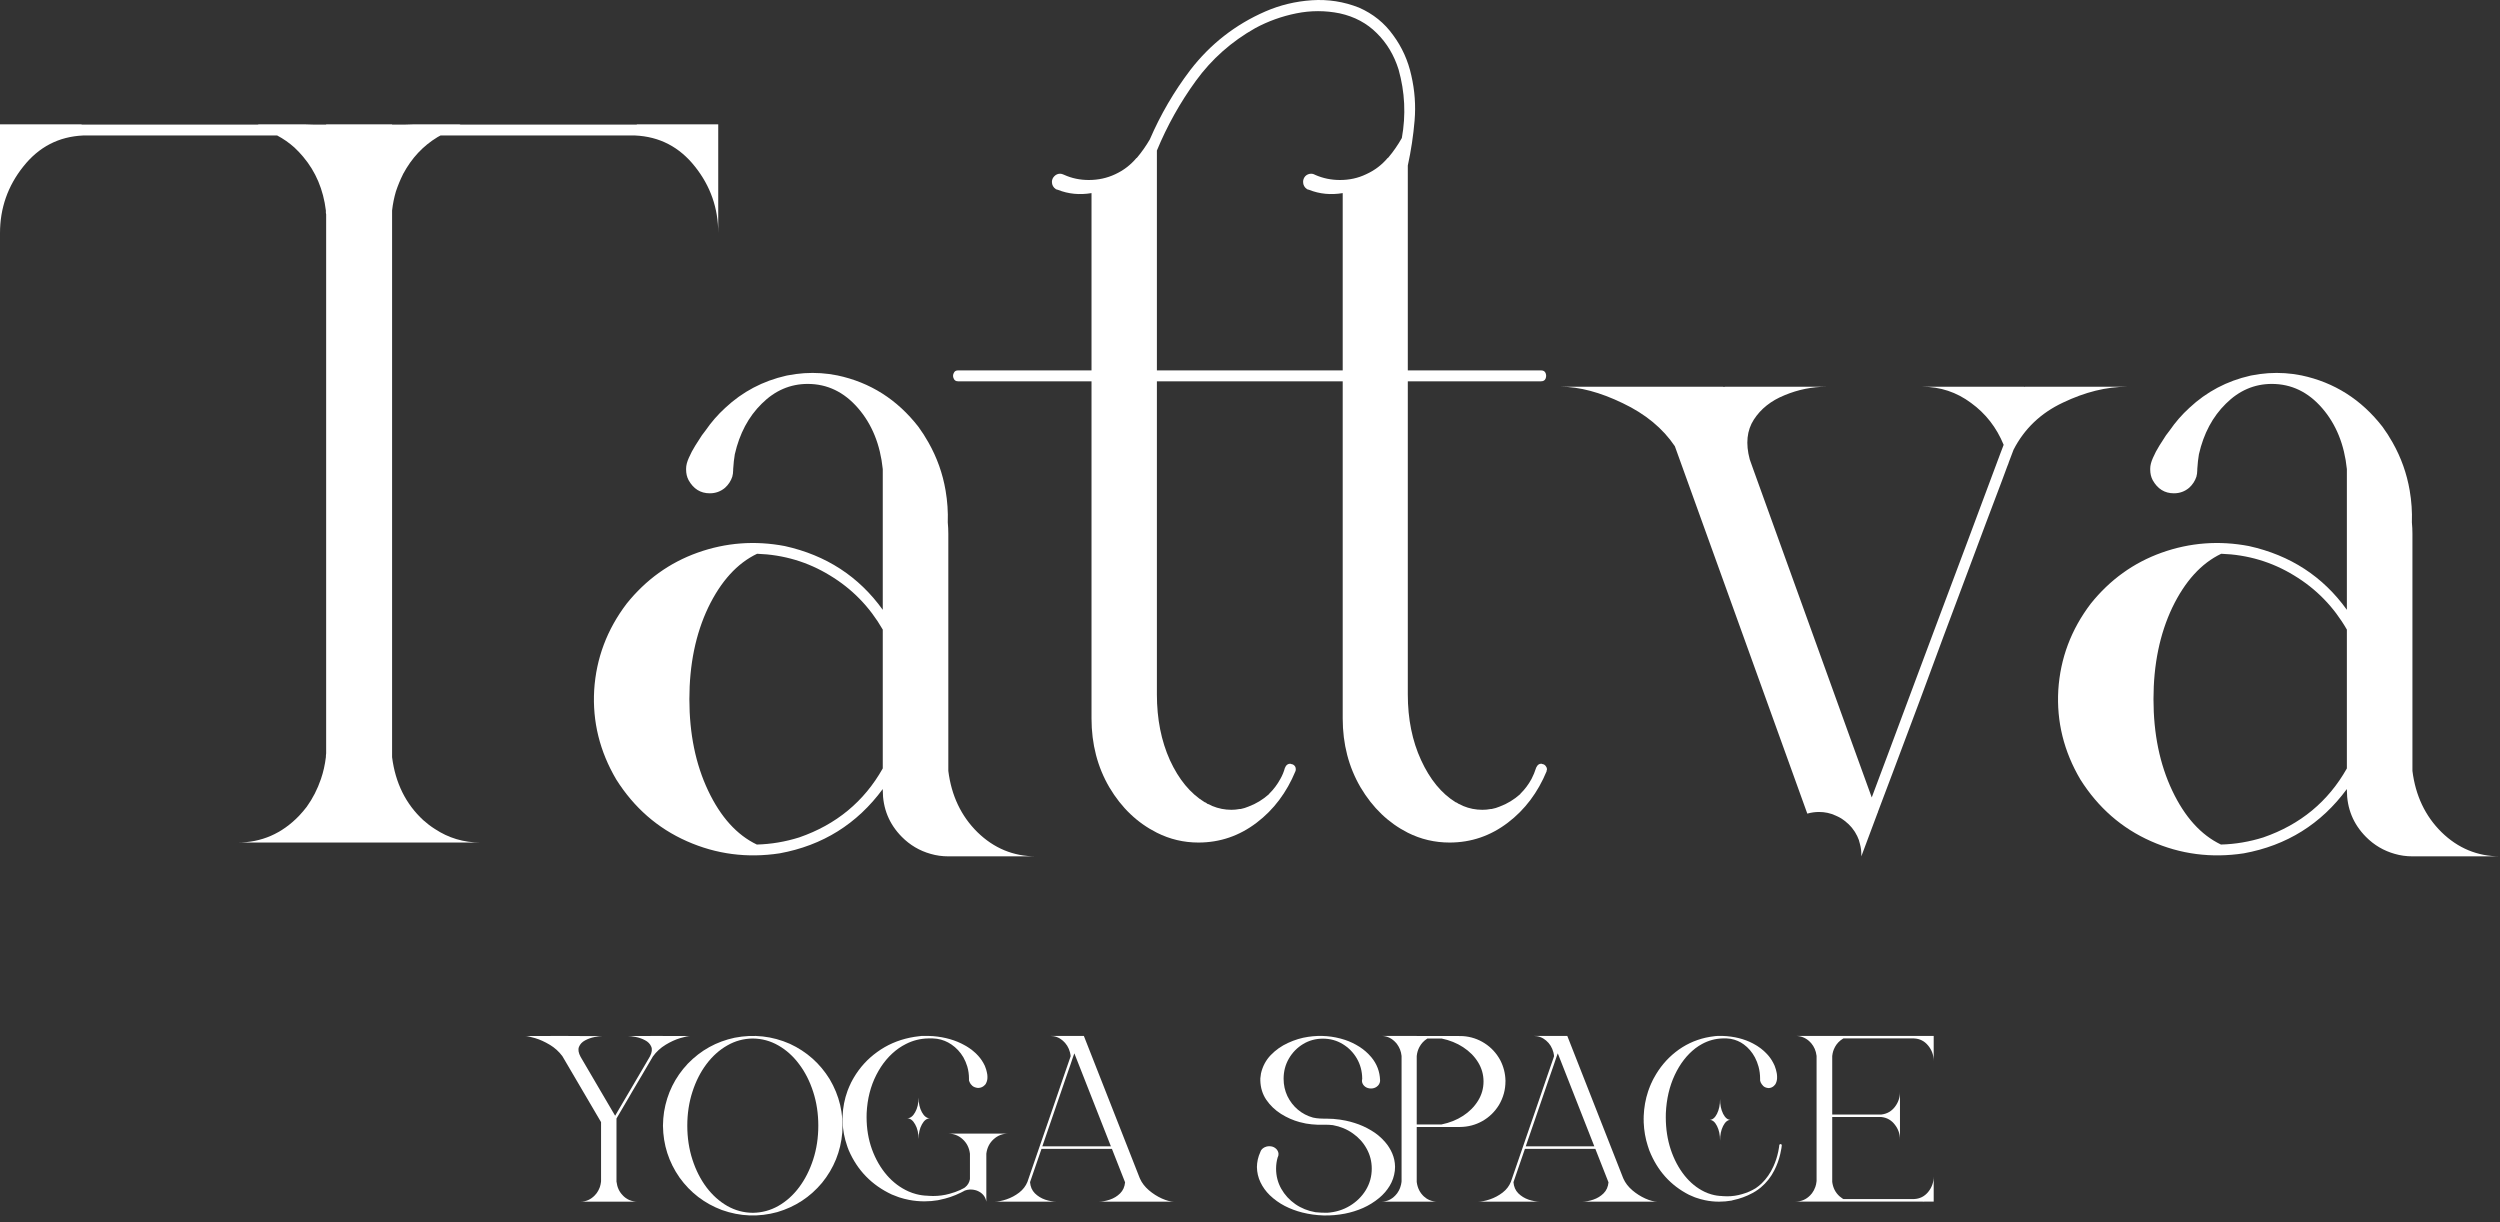
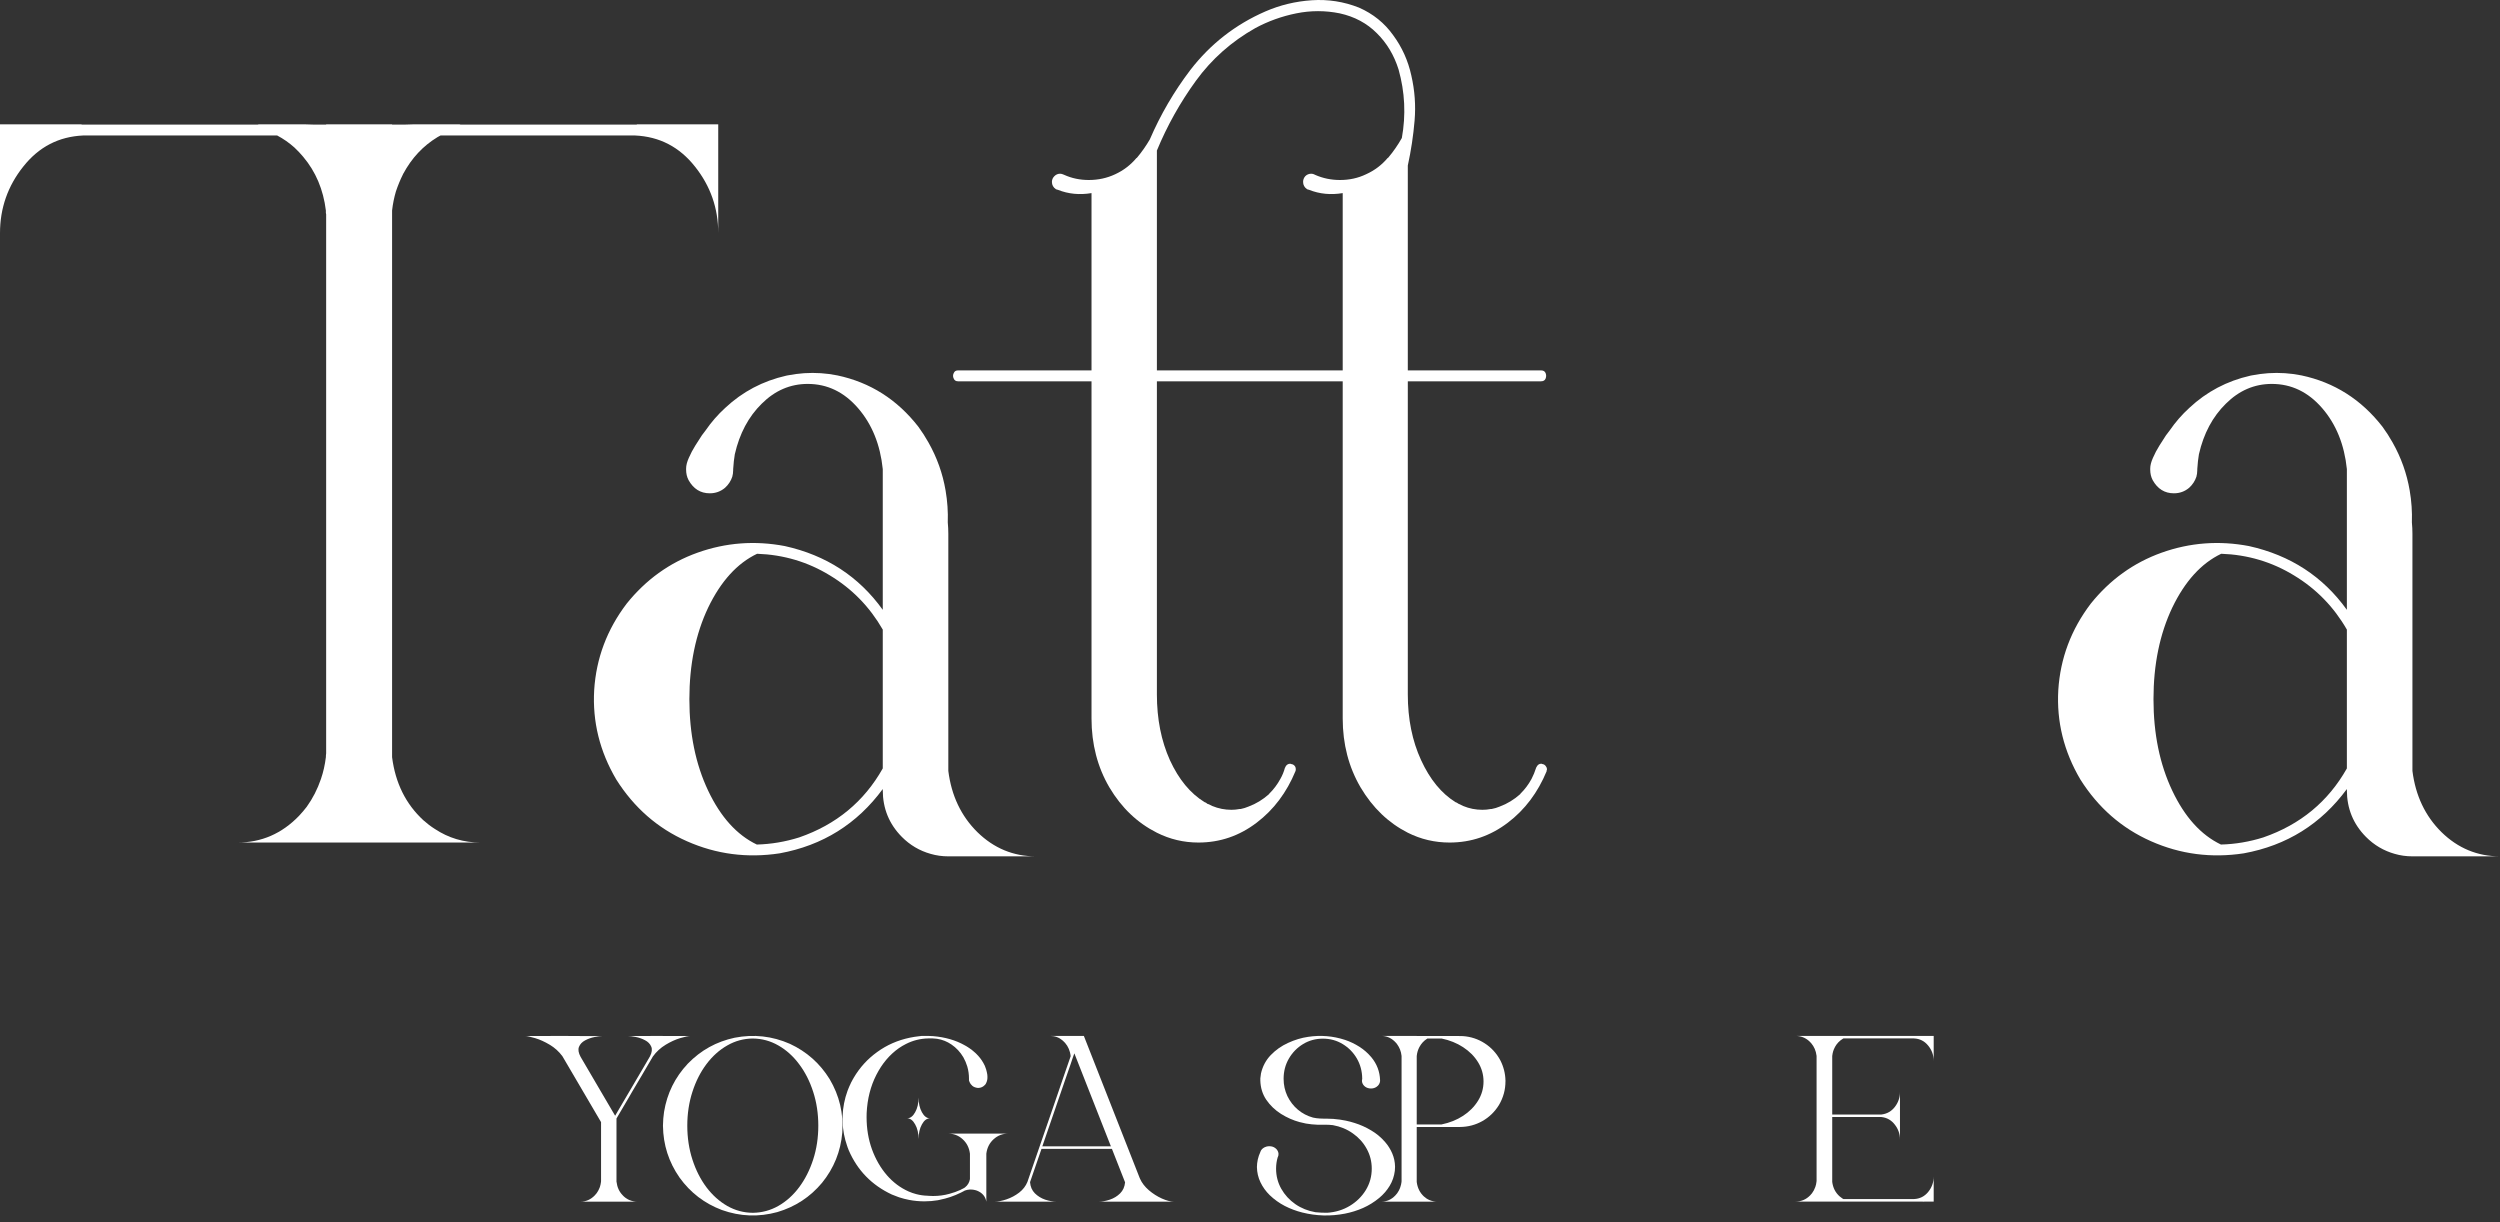
<svg xmlns="http://www.w3.org/2000/svg" width="180" height="88" viewBox="0 0 180 88" fill="none">
  <rect x="0" y="0" width="180" height="88" fill="#333333" stroke="none" />
  <g clip-path="url(#clip0_2042_2732)">
    <path d="M45.765 74.586H45.761C45.761 74.586 45.762 74.586 45.765 74.586ZM47.729 74.59H49.725C49.565 74.59 49.315 74.642 48.973 74.745C48.632 74.847 48.282 75.007 47.922 75.225C47.563 75.443 47.258 75.722 47.01 76.064C46.776 76.463 46.543 76.862 46.309 77.261C46.045 77.708 45.78 78.156 45.516 78.603C45.439 78.736 45.363 78.869 45.286 79.002C44.988 79.507 44.691 80.012 44.396 80.517C44.396 80.517 44.395 80.518 44.392 80.521C44.392 80.524 44.39 80.527 44.387 80.53V85.083C44.387 85.083 44.387 85.084 44.387 85.087C44.387 85.087 44.387 85.088 44.387 85.091C44.387 85.095 44.388 85.098 44.392 85.1C44.438 85.487 44.587 85.809 44.839 86.066C44.863 86.094 44.889 86.119 44.917 86.144C44.975 86.198 45.04 86.248 45.111 86.293C45.114 86.293 45.115 86.293 45.115 86.293C45.131 86.302 45.146 86.311 45.161 86.32C45.164 86.323 45.168 86.326 45.171 86.329C45.173 86.329 45.175 86.331 45.175 86.334C45.353 86.434 45.548 86.494 45.761 86.515C45.797 86.518 45.836 86.52 45.876 86.52H44.175C44.175 86.52 44.173 86.52 44.17 86.52H41.787C42.187 86.52 42.531 86.37 42.82 86.071C42.866 86.022 42.909 85.972 42.949 85.921C42.961 85.903 42.974 85.885 42.986 85.867C43.057 85.767 43.115 85.658 43.161 85.54C43.173 85.513 43.184 85.486 43.193 85.459C43.23 85.344 43.256 85.225 43.271 85.1C43.271 85.098 43.271 85.096 43.271 85.096C43.271 85.093 43.271 85.091 43.271 85.091C43.275 85.076 43.276 85.06 43.276 85.042C43.276 85.042 43.276 85.04 43.276 85.037C43.276 85.037 43.276 85.035 43.276 85.033V80.793L40.492 76.046C40.243 75.71 39.939 75.435 39.579 75.221C39.22 75.006 38.873 74.849 38.538 74.749C38.2 74.646 37.951 74.595 37.791 74.595L39.639 74.59L39.635 74.586H40.916L40.921 74.59C40.955 74.59 40.994 74.59 41.041 74.59H41.05C41.102 74.59 41.157 74.59 41.216 74.59H41.248C41.426 74.59 41.615 74.592 41.815 74.595C42.015 74.595 42.157 74.595 42.244 74.595C42.277 74.595 42.296 74.595 42.299 74.595H43.405C43.245 74.595 43.044 74.619 42.801 74.668C42.559 74.716 42.331 74.797 42.119 74.912C41.91 75.024 41.766 75.178 41.686 75.375C41.609 75.568 41.649 75.81 41.806 76.1C41.806 76.103 41.807 76.105 41.81 76.105L43.276 78.608L44.29 80.335C44.29 80.332 44.29 80.331 44.29 80.331C44.309 80.303 44.325 80.276 44.341 80.249C44.356 80.222 44.371 80.195 44.387 80.167C44.55 79.892 44.711 79.617 44.871 79.342C45.043 79.052 45.214 78.762 45.383 78.472C45.548 78.191 45.714 77.908 45.88 77.624C46.046 77.343 46.212 77.06 46.378 76.776C46.52 76.534 46.661 76.292 46.802 76.05C46.944 75.769 46.971 75.535 46.885 75.347C46.802 75.157 46.656 75.007 46.447 74.899C46.238 74.787 46.014 74.708 45.775 74.663C45.535 74.615 45.336 74.59 45.18 74.59H46.291C46.294 74.59 46.311 74.59 46.341 74.59C46.427 74.59 46.57 74.59 46.77 74.59C46.97 74.588 47.159 74.586 47.337 74.586H47.369C47.431 74.586 47.486 74.586 47.535 74.586H47.544C47.59 74.586 47.63 74.586 47.664 74.586C47.686 74.586 47.704 74.588 47.719 74.59H47.724C47.724 74.59 47.726 74.59 47.729 74.59Z" fill="white" />
    <path d="M56.872 75.156C58.081 75.717 59.036 76.565 59.736 77.7C60.438 78.887 60.742 80.169 60.645 81.546C60.529 82.901 60.044 84.105 59.189 85.16C58.331 86.186 57.259 86.888 55.972 87.269C54.624 87.64 53.291 87.59 51.972 87.119C50.724 86.648 49.709 85.871 48.929 84.787C48.149 83.668 47.751 82.428 47.734 81.067V81.029C47.738 80.703 47.763 80.379 47.812 80.056C48.028 78.725 48.599 77.567 49.524 76.583C50.46 75.618 51.583 74.996 52.896 74.716C54.27 74.448 55.595 74.595 56.872 75.156ZM54.211 87.322C54.866 87.312 55.477 87.147 56.045 86.824C56.612 86.501 57.111 86.053 57.54 85.479C57.968 84.905 58.305 84.239 58.55 83.481C58.796 82.723 58.918 81.912 58.918 81.048C58.918 80.184 58.796 79.373 58.55 78.615C58.305 77.853 57.967 77.188 57.535 76.617C57.106 76.043 56.608 75.595 56.04 75.272C55.472 74.946 54.86 74.78 54.202 74.773H54.197C53.542 74.78 52.931 74.946 52.364 75.272C51.796 75.595 51.296 76.043 50.864 76.617C50.435 77.188 50.098 77.853 49.853 78.615C49.608 79.373 49.485 80.184 49.485 81.048C49.485 81.912 49.608 82.725 49.853 83.486C50.098 84.244 50.435 84.91 50.864 85.484C51.296 86.055 51.796 86.503 52.364 86.829C52.931 87.151 53.542 87.316 54.197 87.322H54.211Z" fill="white" />
    <path d="M66.137 79.025C66.137 79.436 66.217 79.787 66.377 80.08C66.537 80.372 66.731 80.519 66.959 80.519C66.731 80.519 66.537 80.665 66.377 80.958C66.217 81.248 66.137 81.599 66.137 82.012C66.137 81.599 66.056 81.248 65.892 80.958C65.733 80.665 65.538 80.519 65.31 80.519C65.538 80.519 65.733 80.372 65.892 80.08C66.056 79.787 66.137 79.436 66.137 79.025ZM72.596 81.619C72.191 81.619 71.841 81.753 71.544 82.021C71.25 82.287 71.076 82.625 71.02 83.035C71.017 83.047 71.016 83.061 71.016 83.076C71.016 83.076 71.016 83.077 71.016 83.08V86.52C70.95 86.143 70.723 85.877 70.335 85.723C70.296 85.708 70.255 85.696 70.213 85.687C70.112 85.66 70.006 85.646 69.895 85.646C69.875 85.646 69.856 85.646 69.836 85.646C69.702 85.652 69.577 85.678 69.459 85.723C69.433 85.738 69.407 85.754 69.381 85.769C69.381 85.769 69.38 85.769 69.376 85.769C69.376 85.772 69.375 85.773 69.371 85.773C69.365 85.776 69.358 85.779 69.352 85.782C69.293 85.815 69.233 85.847 69.171 85.877C69.171 85.877 69.169 85.877 69.166 85.877C68.693 86.112 68.189 86.283 67.654 86.388L67.615 86.398C67.602 86.401 67.587 86.403 67.571 86.406C67.558 86.41 67.545 86.413 67.532 86.416C67.215 86.47 66.892 86.497 66.563 86.497C66.184 86.497 65.816 86.463 65.457 86.393C65.222 86.348 64.992 86.289 64.767 86.216C64.764 86.216 64.762 86.216 64.762 86.216C64.762 86.213 64.762 86.212 64.762 86.212C64.759 86.212 64.754 86.212 64.748 86.212C64.748 86.212 64.749 86.212 64.753 86.212C64.71 86.197 64.669 86.182 64.63 86.167C64.487 86.118 64.346 86.064 64.209 86.004C62.771 85.331 61.739 84.272 61.112 82.827C61.099 82.794 61.086 82.761 61.073 82.727C61.063 82.7 61.053 82.673 61.044 82.646C61.044 82.646 61.042 82.646 61.039 82.646C61.029 82.619 61.021 82.591 61.014 82.564C61.005 82.543 60.996 82.521 60.99 82.496C60.801 81.957 60.693 81.389 60.667 80.795C60.667 80.783 60.667 80.771 60.667 80.759C60.667 80.737 60.667 80.716 60.667 80.695C60.667 80.695 60.667 80.694 60.667 80.691C60.667 80.691 60.667 80.689 60.667 80.686V80.682C60.667 80.679 60.667 80.674 60.667 80.668C60.667 80.668 60.667 80.667 60.667 80.664C60.667 80.652 60.665 80.64 60.662 80.627V80.623C60.662 80.608 60.662 80.593 60.662 80.578V80.546C60.662 80.507 60.664 80.466 60.667 80.424C60.667 80.421 60.667 80.418 60.667 80.415C60.667 80.415 60.667 80.413 60.667 80.41C60.667 80.392 60.667 80.372 60.667 80.351C60.693 79.724 60.809 79.128 61.014 78.564C61.027 78.525 61.042 78.485 61.058 78.446C61.058 78.443 61.06 78.44 61.063 78.437C61.063 78.434 61.065 78.431 61.068 78.428C61.078 78.401 61.088 78.374 61.098 78.347C61.101 78.344 61.102 78.342 61.102 78.342C61.102 78.342 61.102 78.34 61.102 78.338C61.112 78.316 61.122 78.294 61.132 78.27C61.138 78.255 61.145 78.238 61.151 78.22C61.161 78.202 61.169 78.184 61.176 78.165C61.182 78.15 61.19 78.135 61.2 78.12C61.2 78.114 61.202 78.11 61.205 78.107C61.212 78.089 61.22 78.07 61.23 78.052C61.236 78.034 61.244 78.016 61.254 77.998C61.258 77.995 61.259 77.992 61.259 77.989C61.265 77.974 61.272 77.959 61.278 77.944C61.288 77.926 61.298 77.907 61.308 77.889C61.318 77.874 61.327 77.858 61.337 77.84C61.344 77.822 61.352 77.805 61.362 77.79C61.371 77.775 61.379 77.758 61.386 77.74C61.396 77.725 61.406 77.71 61.415 77.695C61.422 77.68 61.43 77.665 61.44 77.65C61.45 77.634 61.458 77.619 61.465 77.604C61.898 76.865 62.462 76.245 63.157 75.745C63.852 75.24 64.636 74.896 65.511 74.713C65.729 74.667 65.953 74.633 66.181 74.608C66.184 74.608 66.188 74.607 66.191 74.604C66.198 74.604 66.202 74.604 66.206 74.604C66.206 74.604 66.207 74.604 66.211 74.604C66.214 74.604 66.217 74.604 66.22 74.604C66.233 74.601 66.248 74.6 66.264 74.6C66.271 74.596 66.277 74.595 66.284 74.595C66.297 74.595 66.312 74.593 66.328 74.59C66.351 74.59 66.372 74.589 66.391 74.586C66.414 74.586 66.436 74.586 66.455 74.586H66.46C66.483 74.586 66.506 74.586 66.529 74.586H66.543C66.569 74.586 66.596 74.586 66.621 74.586H66.626C66.63 74.586 66.633 74.586 66.636 74.586C66.659 74.586 66.682 74.586 66.704 74.586C66.744 74.586 66.783 74.586 66.822 74.586C66.936 74.589 67.051 74.593 67.165 74.6C68.042 74.672 68.807 74.892 69.459 75.26H69.454C69.474 75.269 69.494 75.28 69.513 75.292C69.513 75.292 69.515 75.292 69.518 75.292C69.541 75.307 69.564 75.32 69.587 75.332C69.59 75.335 69.593 75.339 69.596 75.342C69.603 75.345 69.608 75.346 69.611 75.346C69.627 75.358 69.642 75.369 69.655 75.378L69.684 75.391C69.697 75.4 69.711 75.411 69.724 75.423C69.727 75.423 69.729 75.423 69.729 75.423C69.735 75.429 69.742 75.434 69.748 75.437C69.767 75.449 69.785 75.461 69.802 75.473C69.808 75.476 69.813 75.479 69.817 75.482C69.833 75.494 69.849 75.506 69.866 75.518C69.869 75.521 69.874 75.524 69.88 75.527C69.884 75.53 69.886 75.533 69.89 75.536C69.893 75.539 69.897 75.542 69.9 75.545C69.903 75.548 69.908 75.55 69.915 75.55C69.924 75.559 69.934 75.566 69.944 75.572C69.95 75.578 69.958 75.585 69.968 75.59C69.978 75.6 69.99 75.61 70.003 75.622C70.003 75.622 70.004 75.622 70.008 75.622C70.014 75.628 70.02 75.634 70.027 75.64C70.043 75.655 70.06 75.669 70.076 75.681C70.079 75.681 70.081 75.683 70.081 75.685C70.084 75.685 70.086 75.687 70.086 75.69C70.105 75.705 70.125 75.722 70.144 75.74C70.151 75.743 70.156 75.748 70.159 75.753C70.175 75.765 70.19 75.778 70.203 75.79C70.21 75.796 70.216 75.802 70.223 75.808C70.236 75.82 70.249 75.832 70.262 75.844C70.269 75.85 70.273 75.855 70.276 75.858C70.293 75.876 70.311 75.894 70.33 75.912C70.35 75.933 70.368 75.953 70.384 75.971C70.388 75.971 70.389 75.972 70.389 75.975C70.406 75.99 70.422 76.007 70.438 76.025C70.438 76.028 70.44 76.029 70.443 76.029C70.443 76.033 70.443 76.034 70.443 76.034C70.459 76.052 70.474 76.069 70.487 76.084C70.49 76.087 70.492 76.088 70.492 76.088C70.492 76.091 70.494 76.093 70.496 76.093C70.532 76.138 70.567 76.182 70.6 76.224C70.603 76.227 70.604 76.229 70.604 76.229C70.64 76.28 70.676 76.331 70.712 76.382C70.712 76.382 70.712 76.384 70.712 76.387C70.745 76.435 70.775 76.485 70.805 76.537C70.805 76.539 70.807 76.542 70.81 76.545C70.81 76.545 70.81 76.547 70.81 76.55C70.839 76.598 70.865 76.648 70.888 76.699C70.888 76.702 70.89 76.705 70.893 76.708C70.893 76.712 70.895 76.714 70.898 76.717C70.908 76.742 70.917 76.766 70.927 76.79C70.983 76.925 71.025 77.063 71.054 77.201C71.054 77.201 71.054 77.203 71.054 77.206C71.064 77.243 71.071 77.278 71.074 77.315H71.079C71.086 77.36 71.09 77.414 71.094 77.478C71.094 77.505 71.094 77.532 71.094 77.559C71.094 77.583 71.094 77.607 71.094 77.631C71.087 77.773 71.046 77.911 70.971 78.043C70.965 78.052 70.958 78.062 70.952 78.07C70.948 78.077 70.944 78.082 70.937 78.089C70.914 78.119 70.886 78.146 70.854 78.17C70.851 78.173 70.849 78.175 70.849 78.175H70.844C70.841 78.178 70.838 78.18 70.834 78.184C70.834 78.187 70.833 78.188 70.829 78.188C70.829 78.191 70.828 78.193 70.825 78.193C70.821 78.196 70.82 78.197 70.82 78.197C70.813 78.203 70.807 78.208 70.8 78.211C70.8 78.211 70.8 78.212 70.8 78.215C70.797 78.215 70.795 78.215 70.795 78.215C70.792 78.215 70.79 78.217 70.79 78.22C70.79 78.22 70.789 78.22 70.785 78.22C70.785 78.22 70.785 78.221 70.785 78.225C70.785 78.225 70.784 78.225 70.78 78.225C70.774 78.23 70.767 78.235 70.761 78.238C70.761 78.238 70.759 78.238 70.756 78.238C70.753 78.241 70.751 78.243 70.751 78.243C70.745 78.245 70.74 78.249 70.737 78.251C70.737 78.251 70.735 78.251 70.732 78.251C70.732 78.251 70.732 78.253 70.732 78.256C70.732 78.256 70.73 78.256 70.727 78.256C70.723 78.256 70.72 78.258 70.717 78.26C70.717 78.26 70.715 78.262 70.712 78.265C70.709 78.265 70.707 78.265 70.707 78.265C70.704 78.268 70.699 78.271 70.692 78.274C70.689 78.274 70.687 78.274 70.687 78.274C70.684 78.277 70.681 78.279 70.678 78.279C70.671 78.282 70.663 78.285 70.653 78.288C70.65 78.291 70.648 78.292 70.648 78.292C70.642 78.295 70.634 78.298 70.624 78.301C70.614 78.305 70.604 78.306 70.595 78.306C70.585 78.309 70.575 78.312 70.565 78.315C70.555 78.318 70.546 78.32 70.536 78.32C70.529 78.323 70.521 78.324 70.511 78.324C70.508 78.324 70.507 78.324 70.507 78.324C70.496 78.327 70.487 78.328 70.477 78.328C70.474 78.328 70.471 78.328 70.467 78.328C70.461 78.332 70.453 78.333 70.443 78.333C70.433 78.333 70.423 78.333 70.413 78.333C70.241 78.315 70.105 78.263 70.008 78.179C69.913 78.095 69.846 78.004 69.807 77.907C69.8 77.892 69.796 77.877 69.792 77.862C69.785 77.844 69.779 77.824 69.772 77.804C69.772 77.8 69.771 77.797 69.767 77.794C69.767 77.792 69.767 77.788 69.767 77.785C69.767 77.746 69.767 77.707 69.767 77.668C69.767 77.363 69.727 77.07 69.645 76.79C69.573 76.554 69.479 76.333 69.362 76.124C69.139 75.748 68.853 75.44 68.5 75.201C68.35 75.099 68.191 75.013 68.021 74.944C67.933 74.91 67.843 74.88 67.752 74.853C67.563 74.801 67.367 74.773 67.165 74.767C67.138 74.767 67.112 74.767 67.086 74.767C67.054 74.767 67.021 74.767 66.989 74.767C66.956 74.767 66.923 74.767 66.891 74.767C66.871 74.767 66.85 74.767 66.827 74.767C66.259 74.779 65.728 74.912 65.232 75.165C65.056 75.252 64.885 75.354 64.718 75.468C64.049 75.939 63.508 76.582 63.094 77.396C62.68 78.208 62.448 79.122 62.399 80.139C62.396 80.232 62.394 80.327 62.394 80.424V80.433C62.394 81.26 62.523 82.032 62.781 82.75C63.042 83.465 63.399 84.085 63.852 84.61C64.305 85.132 64.829 85.524 65.423 85.787C65.599 85.865 65.781 85.928 65.971 85.977C66.242 86.049 66.522 86.088 66.812 86.094C66.819 86.094 66.824 86.094 66.827 86.094C66.827 86.094 66.829 86.094 66.832 86.094C66.832 86.097 66.832 86.099 66.832 86.099C66.949 86.108 67.067 86.112 67.184 86.112C67.595 86.112 67.988 86.06 68.363 85.954C68.641 85.879 68.907 85.784 69.161 85.669C69.164 85.666 69.168 85.663 69.171 85.66C69.233 85.633 69.293 85.603 69.352 85.569C69.378 85.554 69.402 85.541 69.425 85.529C69.445 85.516 69.463 85.504 69.479 85.492C69.675 85.339 69.794 85.139 69.836 84.895V83.08C69.836 83.077 69.836 83.074 69.836 83.071C69.836 83.059 69.834 83.047 69.831 83.035C69.776 82.625 69.601 82.287 69.308 82.021C69.014 81.753 68.664 81.619 68.256 81.619H72.596Z" fill="white" />
    <path d="M82.082 84.87C82.215 85.169 82.427 85.444 82.716 85.695C83.007 85.943 83.32 86.142 83.654 86.293C83.992 86.444 84.284 86.52 84.53 86.52H81.549C81.533 86.52 81.515 86.52 81.494 86.52C81.475 86.52 81.457 86.52 81.439 86.52C81.424 86.52 81.412 86.52 81.403 86.52H79.101C79.353 86.52 79.621 86.471 79.907 86.375C80.196 86.278 80.444 86.127 80.65 85.921C80.857 85.716 80.975 85.452 81.006 85.128L80.058 82.717C79.031 82.717 78.002 82.717 76.972 82.717C76.753 82.717 76.532 82.717 76.311 82.717C76.092 82.717 75.871 82.717 75.65 82.717C75.428 82.717 75.207 82.717 74.989 82.717C74.712 83.518 74.437 84.317 74.163 85.115C74.188 85.441 74.303 85.709 74.51 85.917C74.717 86.122 74.964 86.275 75.253 86.375C75.545 86.471 75.817 86.52 76.069 86.52H73.762C73.756 86.52 73.744 86.52 73.726 86.52C73.714 86.52 73.699 86.52 73.68 86.52H73.494C73.478 86.52 73.464 86.52 73.452 86.52C73.434 86.52 73.422 86.52 73.416 86.52H71.602C71.854 86.52 72.144 86.464 72.472 86.352C72.8 86.24 73.103 86.079 73.38 85.867C73.656 85.653 73.855 85.394 73.977 85.092C73.995 85.041 74.013 84.988 74.031 84.933C74.381 83.918 74.73 82.901 75.08 81.883C75.274 81.324 75.467 80.765 75.659 80.206C75.841 79.674 76.023 79.142 76.206 78.611C76.333 78.239 76.461 77.866 76.589 77.491C76.713 77.132 76.838 76.77 76.963 76.408C76.984 76.345 77.007 76.28 77.031 76.213C77.046 76.168 77.061 76.121 77.077 76.073C77.079 76.067 77.082 76.06 77.086 76.055C77.086 76.051 77.086 76.048 77.086 76.045C77.086 76.043 77.086 76.039 77.086 76.036C77.086 76.027 77.084 76.017 77.081 76.005C77.081 75.99 77.079 75.974 77.077 75.959C77.067 75.896 77.055 75.834 77.04 75.773C76.949 75.423 76.772 75.138 76.511 74.917C76.253 74.696 75.954 74.586 75.613 74.586H77.295C77.298 74.586 77.302 74.586 77.304 74.586H78.038L82.054 84.807C82.054 84.807 82.054 84.808 82.054 84.811C82.057 84.811 82.059 84.811 82.059 84.811L82.082 84.87ZM78.945 82.536C79.292 82.536 79.638 82.536 79.985 82.536L77.354 75.841C77.333 75.905 77.31 75.967 77.286 76.027C77.271 76.075 77.254 76.123 77.236 76.168C77.218 76.225 77.198 76.284 77.177 76.345C77.146 76.435 77.116 76.526 77.086 76.617C76.946 77.015 76.808 77.414 76.671 77.813C76.534 78.212 76.397 78.611 76.26 79.009C76.072 79.559 75.884 80.108 75.695 80.655C75.504 81.211 75.312 81.767 75.121 82.323C75.112 82.353 75.101 82.385 75.089 82.418C75.077 82.457 75.063 82.496 75.048 82.536C75.258 82.536 75.467 82.536 75.677 82.536C76.765 82.536 77.855 82.536 78.945 82.536Z" fill="white" />
    <path d="M99.724 82.222C99.941 82.471 100.114 82.746 100.242 83.047C100.37 83.347 100.437 83.661 100.443 83.987V84.026C100.443 84.117 100.438 84.207 100.428 84.298C100.381 84.689 100.256 85.051 100.055 85.384C99.853 85.714 99.603 86.003 99.302 86.252C98.948 86.546 98.559 86.787 98.138 86.975C97.716 87.159 97.281 87.294 96.834 87.382C95.802 87.582 94.776 87.555 93.757 87.299C93.323 87.189 92.906 87.033 92.506 86.829C92.107 86.622 91.744 86.362 91.418 86.049C91.143 85.78 90.923 85.475 90.757 85.132C90.591 84.786 90.504 84.417 90.498 84.026C90.501 83.845 90.522 83.666 90.56 83.488C90.602 83.3 90.662 83.121 90.743 82.949C90.759 82.898 90.782 82.848 90.814 82.799C90.9 82.683 91.022 82.602 91.179 82.557C91.182 82.557 91.186 82.555 91.193 82.552C91.254 82.536 91.318 82.528 91.385 82.528H91.394C91.557 82.528 91.698 82.571 91.816 82.659C91.934 82.746 92.009 82.858 92.041 82.993C92.044 83.013 92.048 83.032 92.051 83.051C92.051 83.061 92.051 83.071 92.051 83.081C92.051 83.084 92.051 83.088 92.051 83.095C92.051 83.115 92.049 83.134 92.046 83.153C92.046 83.16 92.046 83.168 92.046 83.177C92.043 83.194 92.038 83.211 92.032 83.231C92.032 83.231 92.032 83.233 92.032 83.236C92.025 83.255 92.017 83.275 92.008 83.294C92.008 83.297 92.008 83.299 92.008 83.299C92.001 83.309 91.997 83.318 91.993 83.328C91.917 83.59 91.878 83.861 91.878 84.142C91.878 84.666 92.003 85.15 92.252 85.593C92.501 86.032 92.839 86.401 93.264 86.698C93.689 86.992 94.172 87.186 94.715 87.28C94.719 87.28 94.72 87.28 94.72 87.28C95.002 87.309 95.283 87.322 95.564 87.319C96.168 87.277 96.709 87.11 97.189 86.819C97.671 86.528 98.054 86.15 98.339 85.685C98.623 85.216 98.766 84.702 98.766 84.142C98.766 83.622 98.642 83.142 98.396 82.702C98.154 82.263 97.821 81.895 97.4 81.602C96.981 81.304 96.503 81.107 95.966 81.01C95.781 80.99 95.623 80.981 95.492 80.981C95.364 80.981 95.3 80.981 95.3 80.981C95.156 80.987 95.013 80.987 94.869 80.981C94.581 80.971 94.299 80.942 94.021 80.894C93.88 80.864 93.74 80.832 93.599 80.796C93.596 80.796 93.594 80.796 93.594 80.796C93.588 80.793 93.581 80.792 93.575 80.792C93.109 80.666 92.661 80.468 92.233 80.2C91.805 79.929 91.452 79.591 91.174 79.187C90.899 78.779 90.755 78.312 90.743 77.785C90.743 77.743 90.744 77.701 90.747 77.659H90.743V77.62H90.747C90.757 77.507 90.771 77.397 90.79 77.29C90.909 76.773 91.143 76.332 91.495 75.966C91.85 75.598 92.265 75.305 92.741 75.089C93.217 74.869 93.698 74.723 94.184 74.653C95.088 74.516 95.973 74.589 96.839 74.871C97.203 74.993 97.548 75.158 97.874 75.365C98.2 75.572 98.487 75.824 98.737 76.121C99.136 76.603 99.346 77.154 99.365 77.775C99.365 77.785 99.365 77.796 99.365 77.809C99.365 77.822 99.365 77.834 99.365 77.843C99.346 78.011 99.264 78.145 99.12 78.246C99.002 78.33 98.866 78.372 98.713 78.372C98.553 78.372 98.414 78.33 98.296 78.246C98.177 78.158 98.103 78.047 98.07 77.911C98.064 77.879 98.061 77.845 98.061 77.809C98.061 77.757 98.067 77.709 98.08 77.664C98.074 77.127 97.944 76.642 97.692 76.209C97.44 75.776 97.099 75.43 96.671 75.171C96.243 74.912 95.77 74.783 95.252 74.783C94.728 74.783 94.252 74.912 93.824 75.171C93.396 75.43 93.054 75.779 92.799 76.219C92.546 76.655 92.42 77.138 92.42 77.669C92.42 78.118 92.511 78.535 92.693 78.92C92.878 79.301 93.129 79.626 93.446 79.895C93.765 80.163 94.129 80.354 94.538 80.467C94.56 80.473 94.642 80.488 94.782 80.51C94.923 80.53 95.11 80.541 95.344 80.544C95.378 80.544 95.414 80.544 95.449 80.544C95.449 80.544 95.45 80.544 95.454 80.544C95.454 80.544 95.455 80.544 95.459 80.544C95.462 80.544 95.463 80.544 95.463 80.544C95.489 80.544 95.513 80.544 95.535 80.544C95.848 80.544 96.16 80.567 96.47 80.612C96.61 80.632 96.751 80.656 96.892 80.685C97.109 80.73 97.323 80.787 97.534 80.855C97.949 80.984 98.345 81.162 98.722 81.388C99.103 81.611 99.436 81.889 99.724 82.222Z" fill="white" />
    <path d="M108.017 76.33C108.259 76.799 108.384 77.291 108.393 77.807H108.398V77.844H108.393C108.396 78.457 108.239 79.031 107.922 79.565C107.618 80.057 107.219 80.442 106.728 80.72C106.236 80.995 105.702 81.136 105.126 81.142C104.984 81.142 104.843 81.142 104.701 81.142C104.079 81.142 103.459 81.142 102.841 81.142C102.561 81.142 102.281 81.142 102.004 81.142V85.083C102.004 85.09 102.004 85.095 102.004 85.102C102.058 85.528 102.23 85.875 102.52 86.144C102.58 86.198 102.643 86.248 102.71 86.293C102.728 86.302 102.744 86.311 102.759 86.32C102.766 86.323 102.77 86.326 102.773 86.329C102.773 86.329 102.774 86.331 102.778 86.334C102.952 86.433 103.142 86.494 103.348 86.515C103.387 86.518 103.426 86.52 103.465 86.52H99.447C99.842 86.52 100.182 86.37 100.465 86.071C100.511 86.023 100.553 85.973 100.592 85.921C100.604 85.903 100.616 85.885 100.628 85.867C100.698 85.768 100.755 85.659 100.8 85.541C100.809 85.514 100.818 85.487 100.827 85.46C100.867 85.345 100.894 85.225 100.909 85.102C100.909 85.078 100.91 85.055 100.913 85.034V76.049C100.913 76.034 100.912 76.019 100.909 76.004C100.891 75.847 100.855 75.699 100.8 75.56C100.749 75.433 100.686 75.317 100.61 75.211C100.586 75.178 100.562 75.145 100.538 75.111C100.532 75.106 100.526 75.099 100.52 75.093C100.481 75.048 100.438 75.004 100.393 74.962C100.121 74.711 99.808 74.586 99.452 74.586H102.004V74.591H102.017C102.34 74.588 102.664 74.588 102.99 74.591C103.202 74.591 103.413 74.591 103.624 74.591C103.989 74.591 104.354 74.591 104.719 74.591C104.77 74.591 104.821 74.591 104.873 74.591C105.023 74.588 105.176 74.591 105.329 74.6C105.9 74.639 106.422 74.811 106.895 75.116C107.369 75.421 107.743 75.826 108.017 76.33ZM103.791 80.96C104.376 80.84 104.895 80.632 105.348 80.335C105.8 80.039 106.158 79.678 106.42 79.252C106.682 78.827 106.814 78.364 106.814 77.866C106.814 77.368 106.682 76.906 106.42 76.48C106.158 76.054 105.799 75.693 105.343 75.397C104.891 75.101 104.373 74.892 103.791 74.772C103.607 74.772 103.423 74.772 103.239 74.772C103.085 74.772 102.933 74.772 102.782 74.772C102.779 74.772 102.778 74.773 102.778 74.776C102.778 74.776 102.776 74.776 102.773 74.776C102.767 74.779 102.761 74.782 102.755 74.785C102.517 74.933 102.33 75.136 102.194 75.392C102.095 75.579 102.032 75.784 102.008 76.004C102.005 76.019 102.004 76.034 102.004 76.049V80.96C102.037 80.96 102.069 80.96 102.099 80.96C102.663 80.96 103.227 80.96 103.791 80.96Z" fill="white" />
-     <path d="M116.888 84.87C117.022 85.169 117.233 85.444 117.522 85.695C117.814 85.943 118.127 86.142 118.461 86.293C118.798 86.444 119.09 86.52 119.336 86.52H116.355C116.34 86.52 116.322 86.52 116.3 86.52C116.282 86.52 116.264 86.52 116.246 86.52C116.231 86.52 116.218 86.52 116.209 86.52H113.907C114.159 86.52 114.428 86.471 114.714 86.375C115.002 86.278 115.25 86.127 115.457 85.921C115.664 85.716 115.782 85.452 115.812 85.128L114.864 82.717C113.837 82.717 112.808 82.717 111.778 82.717C111.559 82.717 111.339 82.717 111.117 82.717C110.898 82.717 110.678 82.717 110.456 82.717C110.234 82.717 110.014 82.717 109.795 82.717C109.519 83.518 109.244 84.317 108.97 85.115C108.994 85.441 109.11 85.709 109.316 85.917C109.523 86.122 109.771 86.275 110.059 86.375C110.351 86.471 110.623 86.52 110.876 86.52H108.569C108.563 86.52 108.55 86.52 108.533 86.52C108.52 86.52 108.505 86.52 108.487 86.52H108.3C108.285 86.52 108.271 86.52 108.259 86.52C108.241 86.52 108.228 86.52 108.223 86.52H106.408C106.66 86.52 106.95 86.464 107.279 86.352C107.607 86.24 107.909 86.079 108.186 85.867C108.463 85.653 108.662 85.394 108.783 85.092C108.801 85.041 108.82 84.988 108.838 84.933C109.187 83.918 109.537 82.901 109.886 81.883C110.081 81.324 110.274 80.765 110.465 80.206C110.648 79.674 110.83 79.142 111.012 78.611C111.14 78.239 111.268 77.866 111.395 77.491C111.52 77.132 111.645 76.77 111.769 76.408C111.79 76.345 111.813 76.28 111.838 76.213C111.853 76.168 111.868 76.121 111.883 76.073C111.886 76.067 111.889 76.06 111.892 76.055C111.892 76.051 111.892 76.048 111.892 76.045C111.892 76.043 111.892 76.039 111.892 76.036C111.892 76.027 111.89 76.017 111.888 76.005C111.888 75.99 111.886 75.974 111.883 75.959C111.874 75.896 111.862 75.834 111.846 75.773C111.755 75.423 111.579 75.138 111.318 74.917C111.06 74.696 110.76 74.586 110.42 74.586H112.102C112.105 74.586 112.108 74.586 112.111 74.586H112.845L116.861 84.807C116.861 84.807 116.861 84.808 116.861 84.811C116.864 84.811 116.865 84.811 116.865 84.811L116.888 84.87ZM113.752 82.536C114.098 82.536 114.445 82.536 114.791 82.536L112.161 75.841C112.14 75.905 112.117 75.967 112.093 76.027C112.078 76.075 112.061 76.123 112.043 76.168C112.024 76.225 112.004 76.284 111.983 76.345C111.953 76.435 111.922 76.526 111.892 76.617C111.752 77.015 111.614 77.414 111.477 77.813C111.34 78.212 111.204 78.611 111.067 79.009C110.879 79.559 110.69 80.108 110.502 80.655C110.31 81.211 110.119 81.767 109.927 82.323C109.918 82.353 109.908 82.385 109.895 82.418C109.883 82.457 109.87 82.496 109.854 82.536C110.064 82.536 110.274 82.536 110.483 82.536C111.571 82.536 112.661 82.536 113.752 82.536Z" fill="white" />
-     <path d="M123.844 79.134C123.844 79.548 123.917 79.901 124.065 80.195C124.215 80.485 124.393 80.63 124.601 80.63C124.393 80.63 124.215 80.776 124.065 81.07C123.917 81.36 123.844 81.712 123.844 82.126C123.844 81.712 123.77 81.36 123.623 81.07C123.475 80.776 123.297 80.63 123.087 80.63C123.297 80.63 123.475 80.485 123.623 80.195C123.77 79.901 123.844 79.548 123.844 79.134ZM128.106 82.462C128.112 82.422 128.129 82.397 128.156 82.384C128.186 82.369 128.215 82.369 128.242 82.384C128.272 82.397 128.287 82.422 128.287 82.462C128.287 82.462 128.287 82.463 128.287 82.466C128.287 82.466 128.287 82.468 128.287 82.471C128.283 82.522 128.278 82.575 128.268 82.629C128.266 82.647 128.263 82.666 128.26 82.684C128.238 82.82 128.212 82.954 128.179 83.087C128.085 83.498 127.943 83.891 127.751 84.266C127.51 84.744 127.186 85.155 126.777 85.499C126.648 85.605 126.513 85.702 126.372 85.79C126.372 85.79 126.37 85.791 126.367 85.794C126.367 85.794 126.366 85.794 126.362 85.794C126.302 85.833 126.239 85.87 126.173 85.903C125.738 86.139 125.273 86.308 124.781 86.411C124.781 86.411 124.779 86.411 124.776 86.411C124.767 86.414 124.757 86.417 124.745 86.42C124.733 86.423 124.719 86.428 124.704 86.433C124.692 86.436 124.68 86.44 124.668 86.443C124.377 86.494 124.08 86.52 123.776 86.52C123.427 86.52 123.088 86.485 122.758 86.415C122.541 86.37 122.33 86.311 122.122 86.238C122.119 86.238 122.118 86.238 122.118 86.238C122.115 86.236 122.112 86.234 122.109 86.234C122.07 86.219 122.032 86.205 121.996 86.193C121.864 86.142 121.735 86.086 121.609 86.026C120.284 85.351 119.333 84.292 118.756 82.847C118.744 82.814 118.732 82.779 118.72 82.743C118.711 82.716 118.702 82.689 118.693 82.661C118.684 82.634 118.675 82.607 118.666 82.579C118.657 82.558 118.65 82.537 118.644 82.516C118.469 81.975 118.37 81.405 118.346 80.807C118.346 80.795 118.346 80.783 118.346 80.771C118.346 80.749 118.346 80.73 118.346 80.711V80.707C118.346 80.707 118.346 80.706 118.346 80.703C118.346 80.703 118.346 80.701 118.346 80.698V80.693C118.346 80.691 118.346 80.687 118.346 80.684C118.346 80.681 118.346 80.678 118.346 80.675C118.346 80.669 118.346 80.663 118.346 80.657C118.346 80.651 118.346 80.645 118.346 80.639V80.634C118.343 80.619 118.342 80.606 118.342 80.594V80.557C118.345 80.518 118.346 80.479 118.346 80.439V80.435C118.346 80.432 118.346 80.429 118.346 80.426C118.346 80.405 118.346 80.384 118.346 80.362C118.37 79.734 118.477 79.137 118.666 78.571C118.681 78.532 118.695 78.495 118.707 78.458C118.71 78.452 118.711 78.448 118.711 78.445C118.711 78.441 118.713 78.438 118.716 78.435C118.725 78.408 118.734 78.381 118.743 78.354C118.746 78.354 118.747 78.353 118.747 78.349C118.756 78.325 118.765 78.302 118.774 78.281C118.781 78.263 118.786 78.245 118.792 78.227C118.801 78.209 118.809 78.191 118.815 78.173C118.821 78.157 118.829 78.142 118.837 78.127C118.837 78.124 118.839 78.12 118.842 78.113C118.848 78.095 118.856 78.077 118.864 78.059C118.874 78.041 118.881 78.023 118.887 78.005C118.89 78.001 118.892 77.998 118.892 77.996C118.897 77.981 118.905 77.967 118.914 77.955C118.92 77.936 118.927 77.918 118.937 77.901C118.945 77.882 118.955 77.864 118.964 77.846C118.97 77.831 118.977 77.814 118.986 77.796C118.995 77.781 119.003 77.766 119.009 77.751C119.018 77.733 119.027 77.716 119.036 77.701C119.042 77.686 119.049 77.671 119.058 77.656C119.067 77.641 119.076 77.626 119.085 77.61C119.482 76.873 120 76.252 120.64 75.747C121.28 75.242 122.002 74.897 122.807 74.713C123.009 74.668 123.214 74.633 123.425 74.609C123.427 74.609 123.43 74.609 123.434 74.609C123.44 74.606 123.444 74.604 123.447 74.604C123.45 74.604 123.452 74.604 123.452 74.604C123.455 74.604 123.458 74.604 123.46 74.604C123.473 74.601 123.486 74.6 123.501 74.6C123.507 74.6 123.513 74.598 123.519 74.595C123.534 74.595 123.549 74.595 123.564 74.595C123.582 74.592 123.6 74.591 123.619 74.591C123.639 74.588 123.659 74.586 123.677 74.586H123.682C123.702 74.586 123.723 74.586 123.745 74.586H123.758C123.782 74.586 123.806 74.586 123.83 74.586H123.835C123.838 74.586 123.841 74.586 123.844 74.586C123.865 74.586 123.886 74.586 123.907 74.586C123.943 74.586 123.979 74.586 124.015 74.586C124.12 74.589 124.225 74.595 124.33 74.604C125.139 74.674 125.843 74.893 126.444 75.261C126.459 75.271 126.475 75.281 126.493 75.293C126.493 75.293 126.495 75.293 126.498 75.293C126.519 75.308 126.54 75.322 126.561 75.334C126.567 75.337 126.571 75.342 126.574 75.348C126.577 75.348 126.58 75.349 126.584 75.352C126.599 75.361 126.612 75.371 126.624 75.379C126.633 75.386 126.642 75.391 126.651 75.398C126.663 75.407 126.675 75.416 126.687 75.425C126.69 75.425 126.693 75.426 126.696 75.429C126.702 75.433 126.708 75.435 126.714 75.438C126.729 75.451 126.744 75.463 126.759 75.475C126.762 75.478 126.763 75.479 126.763 75.479C126.767 75.482 126.77 75.484 126.773 75.484C126.791 75.499 126.81 75.514 126.831 75.529C126.834 75.532 126.839 75.537 126.845 75.543C126.848 75.543 126.849 75.544 126.849 75.547C126.864 75.556 126.878 75.567 126.89 75.579C126.896 75.585 126.903 75.591 126.912 75.597C126.924 75.606 126.936 75.617 126.948 75.629C126.948 75.629 126.95 75.629 126.953 75.629C126.959 75.635 126.963 75.639 126.967 75.643C126.982 75.658 126.997 75.671 127.011 75.683C127.015 75.686 127.016 75.688 127.016 75.688C127.019 75.691 127.02 75.692 127.02 75.692C127.041 75.71 127.06 75.727 127.075 75.742C127.078 75.745 127.08 75.748 127.083 75.751C127.086 75.751 127.088 75.753 127.088 75.756C127.103 75.768 127.116 75.781 127.128 75.797C127.135 75.8 127.141 75.804 127.146 75.81C127.159 75.822 127.171 75.836 127.183 75.851C127.186 75.851 127.187 75.853 127.187 75.855C127.19 75.859 127.193 75.862 127.196 75.865C127.211 75.88 127.228 75.896 127.246 75.915C127.264 75.936 127.28 75.955 127.295 75.973C127.298 75.973 127.3 75.973 127.3 75.973C127.3 75.977 127.3 75.978 127.3 75.978C127.315 75.996 127.33 76.013 127.345 76.028C127.348 76.031 127.349 76.034 127.349 76.037C127.349 76.037 127.351 76.038 127.354 76.041C127.366 76.057 127.379 76.073 127.394 76.091C127.394 76.094 127.396 76.096 127.399 76.096C127.432 76.141 127.465 76.187 127.498 76.232C127.531 76.283 127.564 76.335 127.597 76.386C127.597 76.389 127.597 76.391 127.597 76.391C127.627 76.442 127.656 76.493 127.683 76.545C127.686 76.547 127.687 76.551 127.687 76.554C127.714 76.605 127.738 76.655 127.759 76.704C127.762 76.709 127.766 76.716 127.769 76.722C127.777 76.746 127.786 76.772 127.796 76.799C127.847 76.932 127.886 77.067 127.913 77.207C127.913 77.207 127.913 77.208 127.913 77.211C127.922 77.248 127.929 77.284 127.935 77.32C127.941 77.365 127.945 77.42 127.949 77.483C127.949 77.511 127.949 77.538 127.949 77.565C127.949 77.589 127.949 77.613 127.949 77.638C127.943 77.782 127.905 77.92 127.836 78.05C127.83 78.059 127.824 78.068 127.818 78.077C127.815 78.083 127.811 78.089 127.804 78.095C127.784 78.126 127.758 78.153 127.728 78.177C127.728 78.177 127.728 78.178 127.728 78.181C127.725 78.181 127.723 78.181 127.723 78.181L127.719 78.186C127.719 78.189 127.717 78.191 127.714 78.191C127.711 78.193 127.708 78.197 127.705 78.2C127.705 78.2 127.704 78.2 127.701 78.2C127.701 78.2 127.701 78.201 127.701 78.204C127.698 78.204 127.696 78.206 127.696 78.209C127.69 78.212 127.684 78.215 127.678 78.218C127.678 78.218 127.678 78.219 127.678 78.222C127.675 78.222 127.674 78.222 127.674 78.222C127.674 78.225 127.672 78.227 127.669 78.227C127.666 78.23 127.665 78.231 127.665 78.231C127.665 78.231 127.663 78.231 127.66 78.231C127.654 78.237 127.648 78.242 127.642 78.245C127.639 78.248 127.638 78.249 127.638 78.249C127.638 78.249 127.636 78.251 127.633 78.254C127.627 78.254 127.623 78.256 127.62 78.258C127.62 78.258 127.618 78.26 127.615 78.263C127.615 78.263 127.614 78.263 127.611 78.263C127.608 78.266 127.605 78.268 127.602 78.268C127.602 78.271 127.6 78.272 127.597 78.272C127.597 78.272 127.596 78.273 127.593 78.277C127.59 78.277 127.585 78.278 127.579 78.281C127.576 78.281 127.575 78.283 127.575 78.286C127.572 78.286 127.57 78.286 127.57 78.286C127.561 78.289 127.552 78.293 127.543 78.299C127.543 78.299 127.542 78.299 127.539 78.299C127.533 78.302 127.525 78.305 127.516 78.308C127.507 78.311 127.498 78.314 127.489 78.318C127.48 78.321 127.471 78.322 127.462 78.322C127.453 78.325 127.444 78.328 127.435 78.331C127.429 78.331 127.421 78.331 127.413 78.331C127.413 78.334 127.411 78.336 127.408 78.336C127.399 78.336 127.39 78.336 127.381 78.336C127.378 78.338 127.375 78.34 127.372 78.34C127.366 78.34 127.358 78.34 127.349 78.34C127.34 78.34 127.331 78.34 127.322 78.34C127.163 78.325 127.04 78.275 126.953 78.191C126.866 78.103 126.803 78.012 126.763 77.918C126.758 77.901 126.753 77.884 126.75 77.869C126.744 77.851 126.738 77.832 126.732 77.814C126.732 77.808 126.73 77.804 126.728 77.801C126.728 77.798 126.728 77.794 126.728 77.791C126.728 77.752 126.728 77.713 126.728 77.674C126.728 77.369 126.69 77.077 126.615 76.799C126.549 76.56 126.462 76.338 126.354 76.132C126.149 75.751 125.885 75.441 125.56 75.203C125.422 75.1 125.275 75.015 125.119 74.949C125.038 74.912 124.955 74.882 124.871 74.858C124.697 74.804 124.517 74.774 124.33 74.767C124.306 74.767 124.282 74.767 124.258 74.767C124.228 74.767 124.198 74.767 124.168 74.767C124.138 74.767 124.108 74.767 124.078 74.767C124.06 74.767 124.04 74.767 124.02 74.767C123.5 74.782 123.01 74.916 122.55 75.166C122.388 75.254 122.23 75.355 122.077 75.47C121.461 75.945 120.963 76.589 120.581 77.402C120.2 78.215 119.986 79.13 119.941 80.149C119.938 80.243 119.937 80.338 119.937 80.435V80.444C119.937 81.272 120.056 82.046 120.293 82.766C120.533 83.482 120.862 84.103 121.28 84.629C121.697 85.152 122.179 85.545 122.726 85.808C122.888 85.886 123.057 85.95 123.231 85.998C123.483 86.071 123.742 86.11 124.006 86.116C124.012 86.119 124.016 86.121 124.02 86.121C124.022 86.121 124.024 86.121 124.024 86.121C124.132 86.13 124.24 86.134 124.348 86.134C124.727 86.134 125.089 86.081 125.434 85.976C125.783 85.879 126.109 85.737 126.412 85.549C126.559 85.45 126.699 85.338 126.831 85.214C127.189 84.863 127.471 84.458 127.678 83.999C127.837 83.654 127.956 83.293 128.034 82.915C128.049 82.851 128.061 82.786 128.07 82.72C128.076 82.693 128.081 82.666 128.084 82.639C128.087 82.632 128.089 82.625 128.089 82.616C128.089 82.61 128.089 82.605 128.089 82.602C128.091 82.593 128.093 82.587 128.093 82.584C128.093 82.581 128.093 82.581 128.093 82.584C128.093 82.584 128.093 82.586 128.093 82.589C128.099 82.546 128.104 82.504 128.106 82.462Z" fill="white" />
    <path d="M137.807 74.767C137.807 74.767 137.805 74.767 137.802 74.767C137.802 74.767 137.804 74.767 137.807 74.767ZM139.226 74.586V76.394C139.226 75.977 139.094 75.607 138.829 75.284C138.565 74.957 138.224 74.785 137.807 74.767H132.727C132.715 74.773 132.704 74.779 132.694 74.785C132.449 74.93 132.254 75.132 132.111 75.392C132.111 75.392 132.111 75.394 132.111 75.397C132.111 75.397 132.111 75.398 132.111 75.401C132.061 75.492 132.02 75.587 131.989 75.687C131.958 75.789 131.937 75.895 131.924 76.004C131.921 76.016 131.92 76.029 131.92 76.044V80.244H135.463C135.475 80.244 135.487 80.243 135.496 80.24C135.882 80.188 136.194 80.005 136.434 79.691C136.677 79.374 136.798 79.018 136.798 78.622V82.047C136.798 81.651 136.677 81.296 136.434 80.983C136.194 80.665 135.882 80.481 135.496 80.43C135.477 80.427 135.458 80.425 135.44 80.425H131.92V85.078C131.92 85.084 131.92 85.09 131.92 85.096C131.975 85.525 132.153 85.872 132.452 86.138C132.514 86.192 132.579 86.242 132.648 86.287C132.673 86.302 132.699 86.317 132.727 86.332C133.234 86.332 133.74 86.332 134.245 86.332C134.994 86.332 135.745 86.332 136.495 86.332C136.931 86.332 137.368 86.332 137.807 86.332C138.224 86.314 138.565 86.144 138.829 85.82C139.094 85.495 139.226 85.123 139.226 84.706V86.513H139.114C139.111 86.513 139.108 86.513 139.105 86.513C138.893 86.52 138.683 86.521 138.475 86.518C138.369 86.515 138.263 86.513 138.157 86.513C138.051 86.513 137.946 86.513 137.84 86.513C137.301 86.513 136.763 86.513 136.224 86.513C135.474 86.513 134.726 86.513 133.979 86.513C133.795 86.513 133.611 86.513 133.428 86.513H129.281C129.689 86.513 130.039 86.364 130.332 86.065C130.378 86.02 130.422 85.97 130.463 85.915C130.565 85.78 130.646 85.626 130.706 85.454C130.746 85.339 130.773 85.22 130.785 85.096C130.788 85.075 130.791 85.053 130.794 85.032V76.044C130.794 76.029 130.792 76.016 130.79 76.004C130.746 75.656 130.618 75.359 130.407 75.111C130.36 75.057 130.31 75.006 130.257 74.957C129.977 74.71 129.652 74.586 129.281 74.586H131.387C131.387 74.586 131.389 74.586 131.392 74.586H132.153C132.206 74.586 132.259 74.586 132.312 74.586H139.226Z" fill="white" />
    <path d="M45.842 8.97L45.862 8.95H51.713V16.787C51.713 14.993 51.154 13.395 50.038 11.994C48.922 10.58 47.484 9.834 45.724 9.755H31.717C31.638 9.795 31.566 9.834 31.5 9.873C30.463 10.502 29.642 11.379 29.038 12.505C29.038 12.505 29.031 12.512 29.018 12.525C29.018 12.525 29.018 12.531 29.018 12.544C28.821 12.937 28.651 13.35 28.506 13.782C28.375 14.227 28.283 14.685 28.23 15.156C28.23 15.17 28.23 15.189 28.23 15.215C28.23 15.229 28.23 15.235 28.23 15.235V54.437C28.23 54.463 28.23 54.489 28.23 54.516C28.467 56.375 29.215 57.887 30.476 59.052C30.739 59.288 31.014 59.498 31.303 59.681C32.288 60.336 33.385 60.663 34.593 60.663H17.1C18.82 60.663 20.298 60.021 21.532 58.738C21.729 58.529 21.913 58.313 22.084 58.09C22.517 57.488 22.859 56.82 23.108 56.087C23.279 55.589 23.397 55.065 23.463 54.516C23.463 54.424 23.469 54.332 23.483 54.241V15.431C23.483 15.405 23.476 15.373 23.463 15.333C23.463 15.281 23.463 15.222 23.463 15.156C23.279 13.651 22.734 12.361 21.828 11.287C21.631 11.052 21.421 10.829 21.197 10.62C20.816 10.279 20.403 9.991 19.956 9.755H5.989C4.229 9.834 2.791 10.58 1.675 11.994C0.558 13.395 0 14.993 0 16.787V8.95H5.851L5.89 8.97H18.498C18.512 8.97 18.518 8.97 18.518 8.97C18.531 8.97 18.544 8.97 18.558 8.97C18.584 8.957 18.61 8.95 18.636 8.95C18.649 8.95 18.656 8.95 18.656 8.95H21.887C22.11 8.963 22.333 8.97 22.557 8.97H23.483V8.95H28.23V8.97H29.176C29.399 8.97 29.622 8.963 29.846 8.95H33.057C33.07 8.95 33.076 8.95 33.076 8.95C33.103 8.95 33.129 8.957 33.155 8.97H45.842Z" fill="white" />
    <path d="M68.279 55.503C68.501 57.284 69.199 58.755 70.374 59.916C71.562 61.077 72.966 61.657 74.585 61.657H68.279C67.835 61.657 67.411 61.598 67.006 61.479C66.21 61.255 65.517 60.846 64.93 60.253C64.016 59.329 63.559 58.208 63.559 56.889V56.81C61.705 59.329 59.231 60.873 56.137 61.44C53.8 61.796 51.574 61.506 49.459 60.569C47.344 59.633 45.647 58.148 44.367 56.117C43.179 54.098 42.651 51.955 42.781 49.686C42.925 47.404 43.702 45.332 45.112 43.472C46.495 41.744 48.199 40.517 50.223 39.792C52.26 39.066 54.355 38.908 56.509 39.317C59.486 39.977 61.836 41.507 63.559 43.908V33.776C63.377 32.009 62.783 30.544 61.777 29.383C60.772 28.223 59.564 27.642 58.154 27.642C56.901 27.642 55.797 28.117 54.844 29.067C53.892 30.003 53.245 31.217 52.906 32.708C52.854 33.011 52.814 33.367 52.788 33.776C52.788 33.803 52.788 33.829 52.788 33.855L52.769 34.113C52.756 34.179 52.742 34.238 52.73 34.291C52.73 34.304 52.73 34.311 52.73 34.311C52.625 34.627 52.449 34.898 52.201 35.122C51.887 35.386 51.522 35.518 51.104 35.518C50.438 35.518 49.929 35.201 49.576 34.568C49.459 34.344 49.4 34.093 49.4 33.816C49.4 33.789 49.4 33.763 49.4 33.737C49.4 33.513 49.466 33.255 49.596 32.965C49.727 32.662 49.883 32.365 50.066 32.075C50.249 31.784 50.405 31.54 50.536 31.342C50.68 31.145 50.765 31.032 50.791 31.006C51.208 30.399 51.685 29.852 52.22 29.364C53.461 28.203 54.923 27.431 56.607 27.049C56.646 27.035 56.679 27.029 56.705 27.029C57.11 26.95 57.508 26.897 57.9 26.87C58.709 26.818 59.505 26.87 60.289 27.029C62.652 27.53 64.597 28.763 66.125 30.729C66.386 31.085 66.627 31.461 66.849 31.857C67.463 32.939 67.874 34.093 68.083 35.32C68.213 36.085 68.266 36.85 68.24 37.615C68.266 37.892 68.279 38.163 68.279 38.426V55.503ZM57.547 60.292C60.211 59.369 62.215 57.713 63.559 55.325V45.332C62.619 43.697 61.353 42.397 59.76 41.434C58.167 40.458 56.418 39.937 54.512 39.871C53.075 40.557 51.901 41.85 50.987 43.749C50.086 45.649 49.635 47.845 49.635 50.339C49.635 52.832 50.086 55.029 50.987 56.928C51.887 58.828 53.056 60.12 54.492 60.807C55.523 60.78 56.542 60.609 57.547 60.292Z" fill="white" />
    <path d="M111.323 55.203C111.362 55.256 111.382 55.315 111.382 55.38C111.382 55.433 111.368 55.479 111.342 55.518H111.362C110.724 57.063 109.793 58.3 108.569 59.23C107.319 60.185 105.919 60.663 104.37 60.663C103.302 60.663 102.3 60.427 101.362 59.956C99.969 59.249 98.836 58.163 97.964 56.696C97.105 55.23 96.675 53.573 96.675 51.728V27.454C96.154 27.454 95.64 27.454 95.132 27.454C94.377 27.454 93.622 27.454 92.867 27.454C91.877 27.454 90.894 27.454 89.917 27.454C88.967 27.454 88.016 27.454 87.066 27.454C85.803 27.454 84.546 27.454 83.296 27.454V49.999C83.296 51.767 83.609 53.344 84.234 54.732C84.872 56.12 85.705 57.128 86.734 57.757C86.76 57.77 86.792 57.783 86.832 57.796C86.871 57.822 86.903 57.848 86.929 57.874C86.968 57.887 87.007 57.901 87.046 57.913C87.124 57.953 87.203 57.992 87.281 58.031C87.724 58.215 88.186 58.306 88.667 58.306C88.863 58.306 89.058 58.287 89.253 58.248C89.279 58.248 89.305 58.248 89.331 58.248C89.527 58.208 89.715 58.149 89.898 58.071C90.432 57.874 90.927 57.573 91.382 57.167C91.382 57.167 91.382 57.161 91.382 57.148C91.695 56.846 91.961 56.493 92.183 56.087C92.326 55.839 92.437 55.57 92.515 55.282C92.528 55.282 92.534 55.275 92.534 55.263C92.534 55.263 92.534 55.256 92.534 55.243C92.612 55.073 92.736 54.987 92.905 54.987C92.918 54.987 92.932 54.994 92.945 55.007C93.088 55.02 93.192 55.086 93.257 55.203C93.283 55.256 93.296 55.315 93.296 55.38C93.296 55.433 93.29 55.479 93.276 55.518C92.638 57.063 91.708 58.3 90.484 59.23C89.234 60.185 87.834 60.663 86.285 60.663C85.23 60.663 84.234 60.427 83.296 59.956C81.89 59.249 80.751 58.163 79.879 56.696C79.019 55.23 78.589 53.573 78.589 51.728V27.454C78.082 27.454 77.567 27.454 77.047 27.454C74.364 27.454 71.676 27.454 68.98 27.454C68.824 27.454 68.72 27.388 68.668 27.257C68.603 27.126 68.603 26.995 68.668 26.864C68.72 26.734 68.824 26.668 68.98 26.668C69.97 26.668 70.96 26.668 71.949 26.668C74.163 26.668 76.376 26.668 78.589 26.668V13.903C77.73 14.047 76.923 13.968 76.168 13.667C76.129 13.654 76.083 13.641 76.031 13.628C75.836 13.497 75.738 13.32 75.738 13.098C75.738 12.941 75.797 12.803 75.914 12.685C76.031 12.567 76.168 12.508 76.324 12.508C76.389 12.508 76.454 12.522 76.519 12.548C76.545 12.561 76.578 12.574 76.617 12.587C77.164 12.836 77.756 12.96 78.394 12.96C79.071 12.96 79.703 12.823 80.289 12.548C80.888 12.273 81.402 11.88 81.832 11.369C81.832 11.369 81.838 11.369 81.851 11.369C82.203 10.95 82.515 10.505 82.789 10.034C83.557 8.253 84.527 6.591 85.699 5.046C87.144 3.173 88.947 1.766 91.109 0.823C92.163 0.365 93.276 0.097 94.448 0.018C95.62 -0.06 96.753 0.116 97.847 0.548C98.862 0.994 99.683 1.655 100.307 2.532C100.945 3.396 101.382 4.365 101.616 5.438C101.863 6.512 101.942 7.592 101.851 8.679C101.759 9.766 101.597 10.846 101.362 11.919V26.668C101.87 26.668 102.378 26.668 102.886 26.668C105.568 26.668 108.256 26.668 110.952 26.668C111.121 26.668 111.232 26.734 111.284 26.864C111.336 26.995 111.336 27.126 111.284 27.257C111.232 27.388 111.121 27.454 110.952 27.454C109.962 27.454 108.973 27.454 107.983 27.454C105.783 27.454 103.576 27.454 101.362 27.454V49.999C101.362 51.767 101.681 53.344 102.319 54.732C102.957 56.12 103.784 57.128 104.8 57.757C104.839 57.77 104.871 57.783 104.897 57.796C104.937 57.822 104.975 57.848 105.015 57.874C105.054 57.887 105.086 57.901 105.112 57.913C105.19 57.953 105.269 57.992 105.347 58.031C105.789 58.215 106.251 58.306 106.733 58.306C106.942 58.306 107.143 58.287 107.338 58.248C107.365 58.248 107.384 58.248 107.397 58.248C107.606 58.208 107.801 58.149 107.983 58.071C108.517 57.874 109.012 57.573 109.468 57.167C109.468 57.167 109.468 57.161 109.468 57.148C109.78 56.846 110.047 56.493 110.268 56.087C110.398 55.839 110.509 55.57 110.6 55.282C110.6 55.282 110.6 55.275 110.6 55.263C110.613 55.263 110.62 55.256 110.62 55.243C110.698 55.073 110.815 54.987 110.971 54.987C110.998 54.987 111.017 54.994 111.03 55.007C111.16 55.02 111.258 55.086 111.323 55.203ZM92.867 26.668C94.129 26.668 95.399 26.668 96.675 26.668V13.903C95.816 14.047 95.008 13.968 94.253 13.667C94.201 13.654 94.155 13.641 94.117 13.628C93.921 13.497 93.823 13.32 93.823 13.098C93.823 12.941 93.876 12.803 93.98 12.685C94.097 12.567 94.24 12.508 94.409 12.508C94.475 12.508 94.54 12.522 94.605 12.548C94.631 12.561 94.657 12.574 94.683 12.587C95.243 12.836 95.842 12.96 96.48 12.96C97.157 12.96 97.782 12.823 98.355 12.548C98.966 12.273 99.487 11.88 99.917 11.369C99.917 11.369 99.924 11.369 99.937 11.369C100.314 10.924 100.646 10.446 100.933 9.936C101.232 8.273 101.154 6.63 100.698 5.006C100.373 3.972 99.852 3.101 99.136 2.394C98.42 1.674 97.528 1.196 96.46 0.961C95.418 0.751 94.377 0.751 93.335 0.961C92.294 1.17 91.311 1.524 90.386 2.021C88.667 2.99 87.242 4.254 86.109 5.812C84.976 7.37 84.039 9.045 83.296 10.839V26.668C83.804 26.668 84.306 26.668 84.8 26.668C85.555 26.668 86.311 26.668 87.066 26.668C88.055 26.668 89.045 26.668 90.035 26.668C90.972 26.668 91.916 26.668 92.867 26.668Z" fill="white" />
-     <path d="M146.238 27.846H153.148C151.661 27.846 150.121 28.227 148.528 28.99C146.936 29.739 145.751 30.87 144.974 32.383C144.948 32.436 144.928 32.488 144.915 32.541C144.823 32.791 144.731 33.034 144.638 33.271C144.625 33.31 144.612 33.35 144.599 33.389C144.586 33.415 144.559 33.481 144.52 33.586C144.454 33.77 144.388 33.948 144.323 34.119C144.257 34.29 144.191 34.467 144.125 34.652C143.756 35.638 143.382 36.631 143 37.63C142.631 38.617 142.263 39.603 141.894 40.589C141.236 42.338 140.578 44.094 139.92 45.857C139.354 47.369 138.794 48.881 138.241 50.394C137.583 52.143 136.925 53.899 136.266 55.661C136.056 56.2 135.852 56.739 135.655 57.278C135.497 57.686 135.345 58.087 135.201 58.482C135.201 58.495 135.201 58.508 135.201 58.522C135.187 58.534 135.181 58.541 135.181 58.541L134.016 61.658C134.016 61.619 134.016 61.573 134.016 61.52C134.016 61.257 133.983 61.007 133.917 60.77C133.877 60.573 133.812 60.382 133.719 60.198C133.509 59.764 133.213 59.403 132.831 59.113C132.634 58.955 132.41 58.824 132.16 58.719C131.791 58.548 131.396 58.462 130.975 58.462C130.685 58.462 130.402 58.502 130.126 58.581L120.589 32.127C119.72 30.838 118.47 29.805 116.837 29.029C115.205 28.24 113.718 27.846 112.375 27.846H119.049H119.029H124.084L124.104 27.865C124.104 27.865 124.11 27.865 124.123 27.865C124.15 27.852 124.183 27.846 124.222 27.846H131.508C130.468 27.846 129.461 28.05 128.487 28.457C127.513 28.852 126.776 29.437 126.276 30.213C125.775 30.989 125.677 31.942 125.98 33.073L126.197 33.685L133.265 53.274L134.766 57.416C134.95 56.917 135.135 56.424 135.319 55.937C135.49 55.464 135.668 54.99 135.852 54.517C136.537 52.675 137.221 50.841 137.905 49.013C138.524 47.369 139.136 45.732 139.742 44.101C140.36 42.47 140.973 40.839 141.578 39.209C142.394 37.038 143.204 34.868 144.007 32.699C144.099 32.475 144.184 32.251 144.263 32.028C143.75 30.779 142.967 29.772 141.914 29.01C140.874 28.234 139.702 27.846 138.399 27.846H145.685C145.711 27.846 145.731 27.846 145.744 27.846C145.757 27.859 145.764 27.865 145.764 27.865C145.777 27.865 145.784 27.859 145.784 27.846C145.797 27.846 145.81 27.846 145.823 27.846C145.823 27.846 145.83 27.846 145.843 27.846C145.843 27.846 145.849 27.846 145.863 27.846H146.238Z" fill="white" />
    <path d="M173.695 55.503C173.917 57.284 174.615 58.755 175.79 59.916C176.978 61.077 178.382 61.657 180.001 61.657H173.695C173.251 61.657 172.827 61.598 172.422 61.479C171.626 61.255 170.934 60.846 170.346 60.253C169.432 59.329 168.975 58.208 168.975 56.889V56.81C167.121 59.329 164.647 60.873 161.553 61.44C159.216 61.796 156.99 61.506 154.875 60.569C152.76 59.633 151.063 58.148 149.783 56.117C148.595 54.098 148.067 51.955 148.197 49.686C148.341 47.404 149.118 45.332 150.528 43.472C151.911 41.744 153.615 40.517 155.639 39.792C157.676 39.066 159.771 38.908 161.925 39.317C164.902 39.977 167.252 41.507 168.975 43.908V33.776C168.793 32.009 168.199 30.544 167.193 29.383C166.188 28.223 164.98 27.642 163.57 27.642C162.317 27.642 161.214 28.117 160.261 29.067C159.308 30.003 158.661 31.217 158.322 32.708C158.27 33.011 158.23 33.367 158.204 33.776C158.204 33.803 158.204 33.829 158.204 33.855L158.185 34.113C158.172 34.179 158.159 34.238 158.146 34.291C158.146 34.304 158.146 34.311 158.146 34.311C158.041 34.627 157.865 34.898 157.617 35.122C157.303 35.386 156.938 35.518 156.52 35.518C155.854 35.518 155.345 35.201 154.992 34.568C154.875 34.344 154.816 34.093 154.816 33.816C154.816 33.789 154.816 33.763 154.816 33.737C154.816 33.513 154.882 33.255 155.012 32.965C155.143 32.662 155.299 32.365 155.482 32.075C155.665 31.784 155.822 31.54 155.952 31.342C156.096 31.145 156.181 31.032 156.207 31.006C156.624 30.399 157.101 29.852 157.636 29.364C158.877 28.203 160.339 27.431 162.023 27.049C162.062 27.035 162.095 27.029 162.121 27.029C162.526 26.95 162.924 26.897 163.316 26.87C164.125 26.818 164.921 26.87 165.705 27.029C168.068 27.53 170.013 28.763 171.541 30.729C171.802 31.085 172.043 31.461 172.265 31.857C172.879 32.939 173.29 34.093 173.499 35.32C173.63 36.085 173.682 36.85 173.656 37.615C173.682 37.892 173.695 38.163 173.695 38.426V55.503ZM162.963 60.292C165.626 59.369 167.631 57.713 168.975 55.325V45.332C168.035 43.697 166.769 42.397 165.176 41.434C163.583 40.458 161.834 39.937 159.928 39.871C158.491 40.557 157.317 41.85 156.403 43.749C155.502 45.649 155.051 47.845 155.051 50.339C155.051 52.832 155.502 55.029 156.403 56.928C157.303 58.828 158.472 60.12 159.908 60.807C160.94 60.78 161.958 60.609 162.963 60.292Z" fill="white" />
  </g>
  <defs>
    <clipPath id="clip0_2042_2732">
      <rect width="180" height="87.514" fill="white" />
    </clipPath>
  </defs>
</svg>